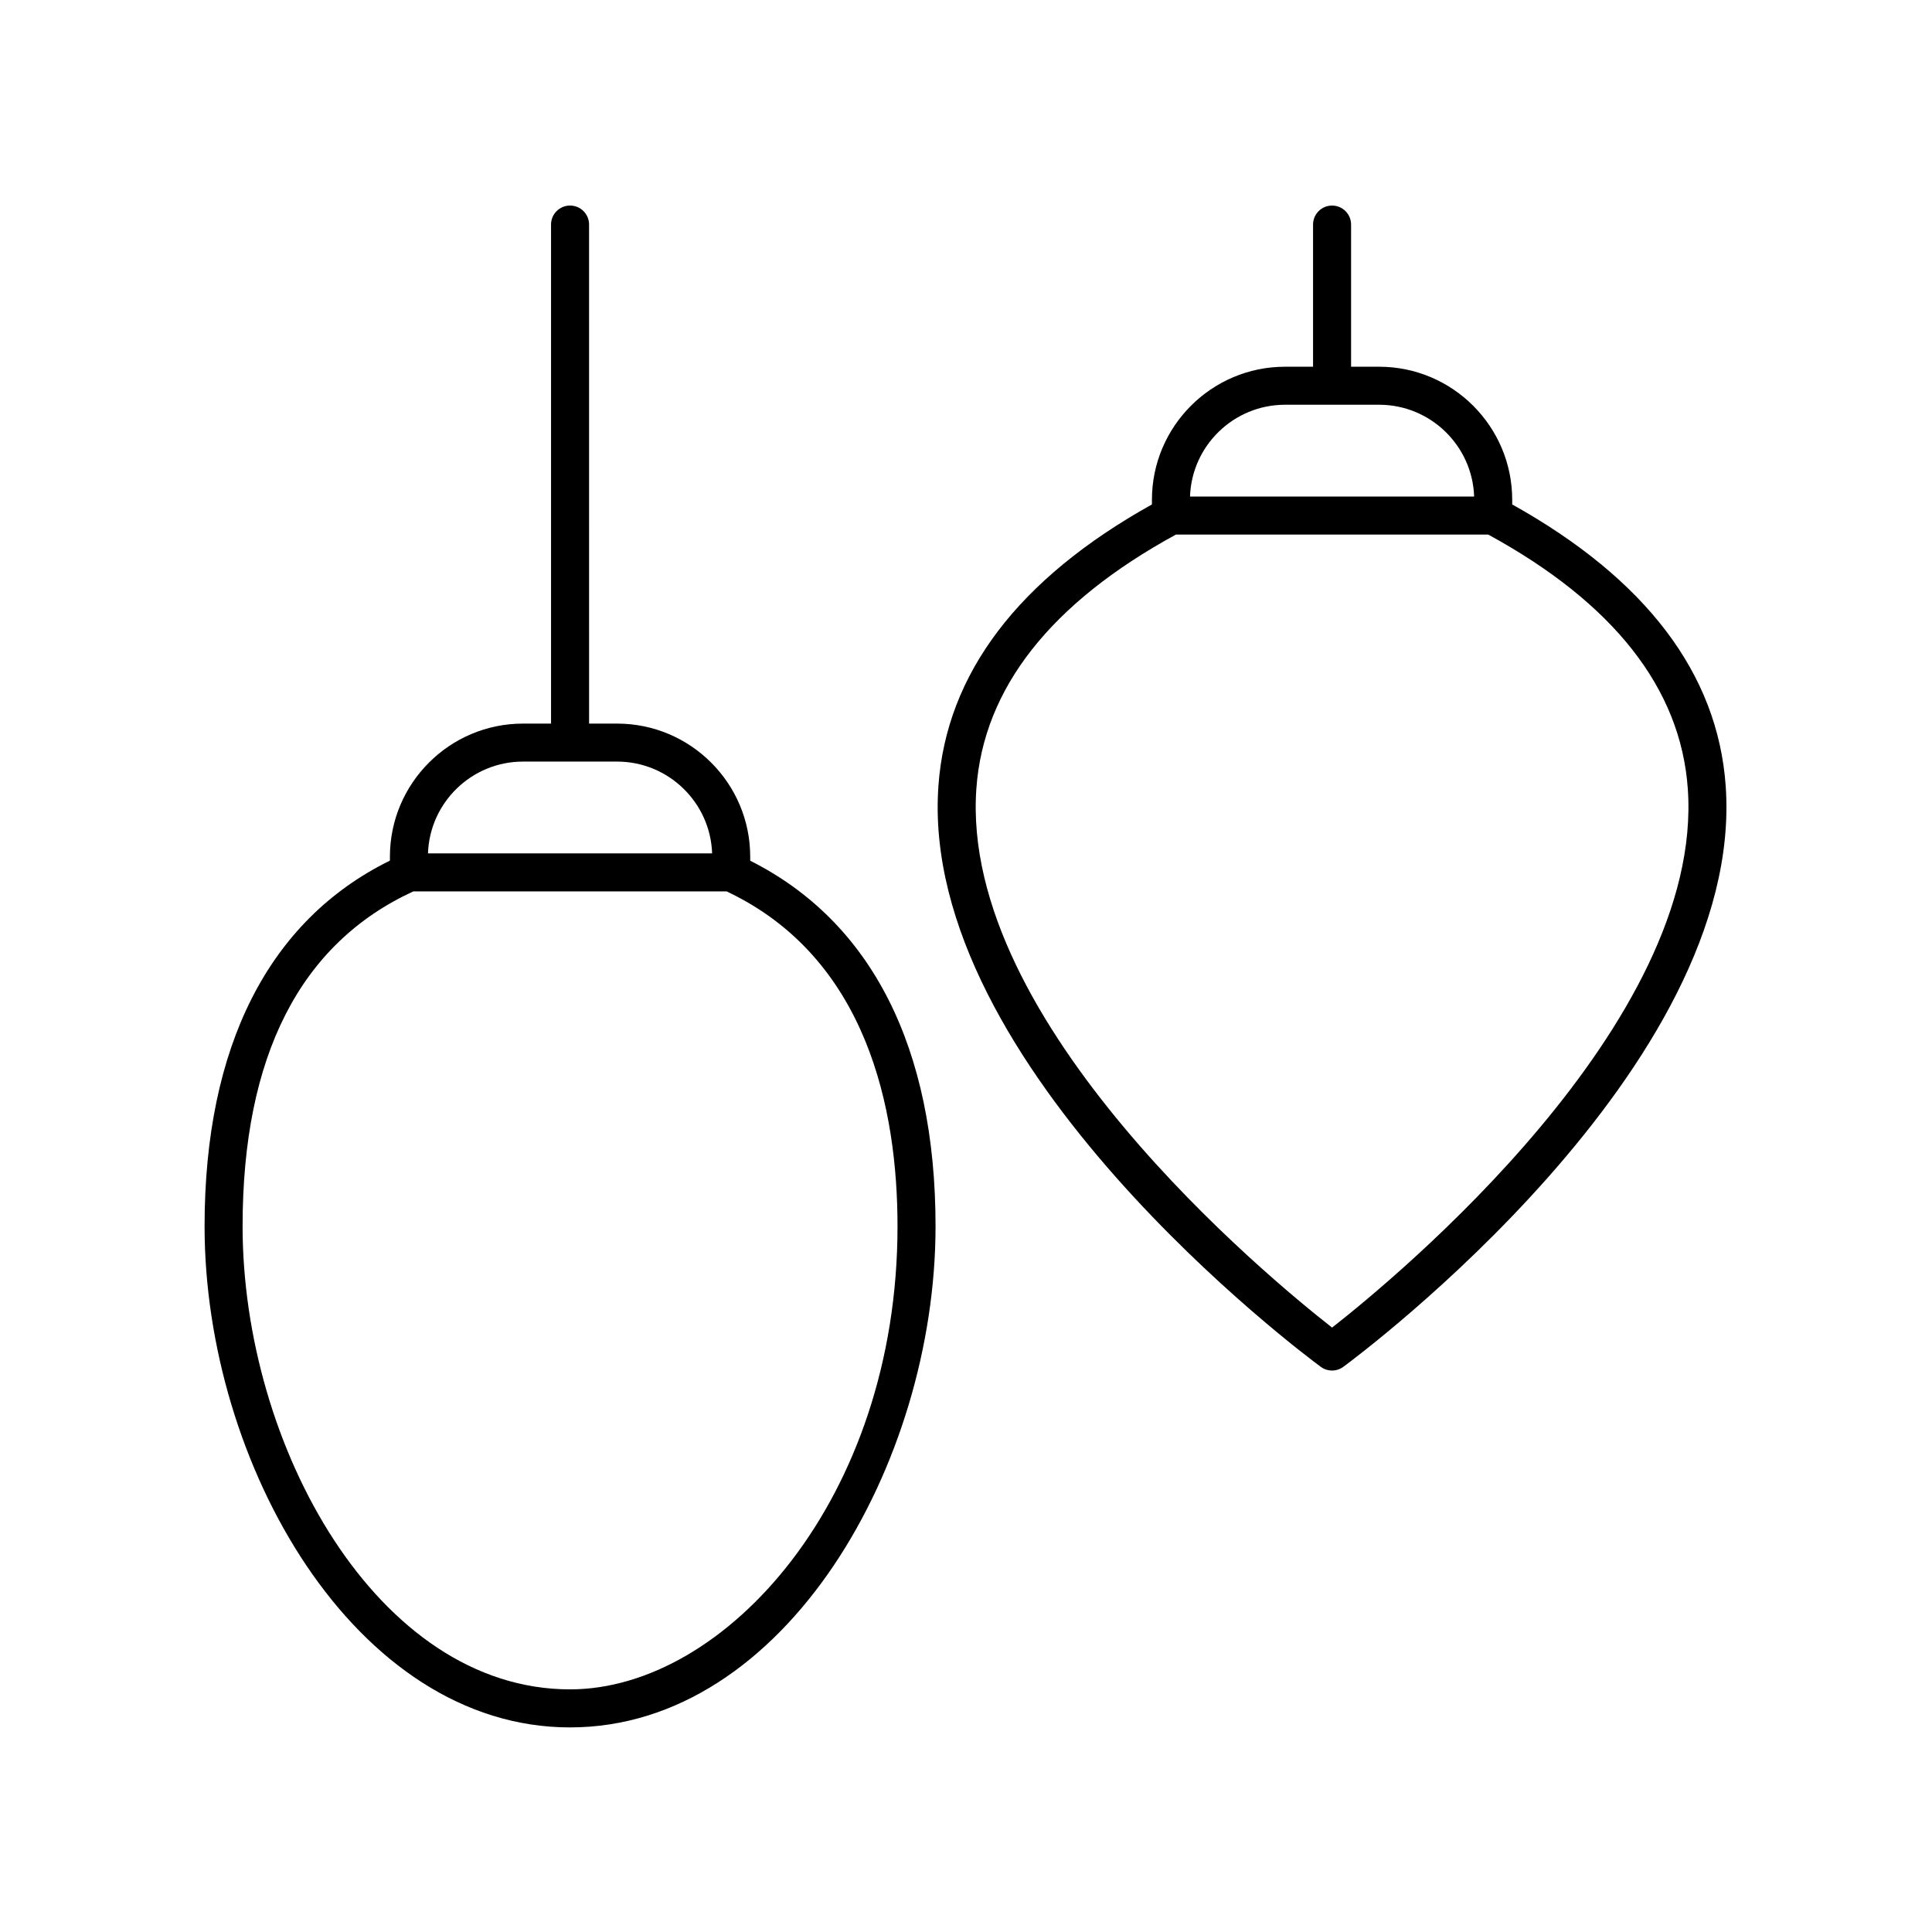
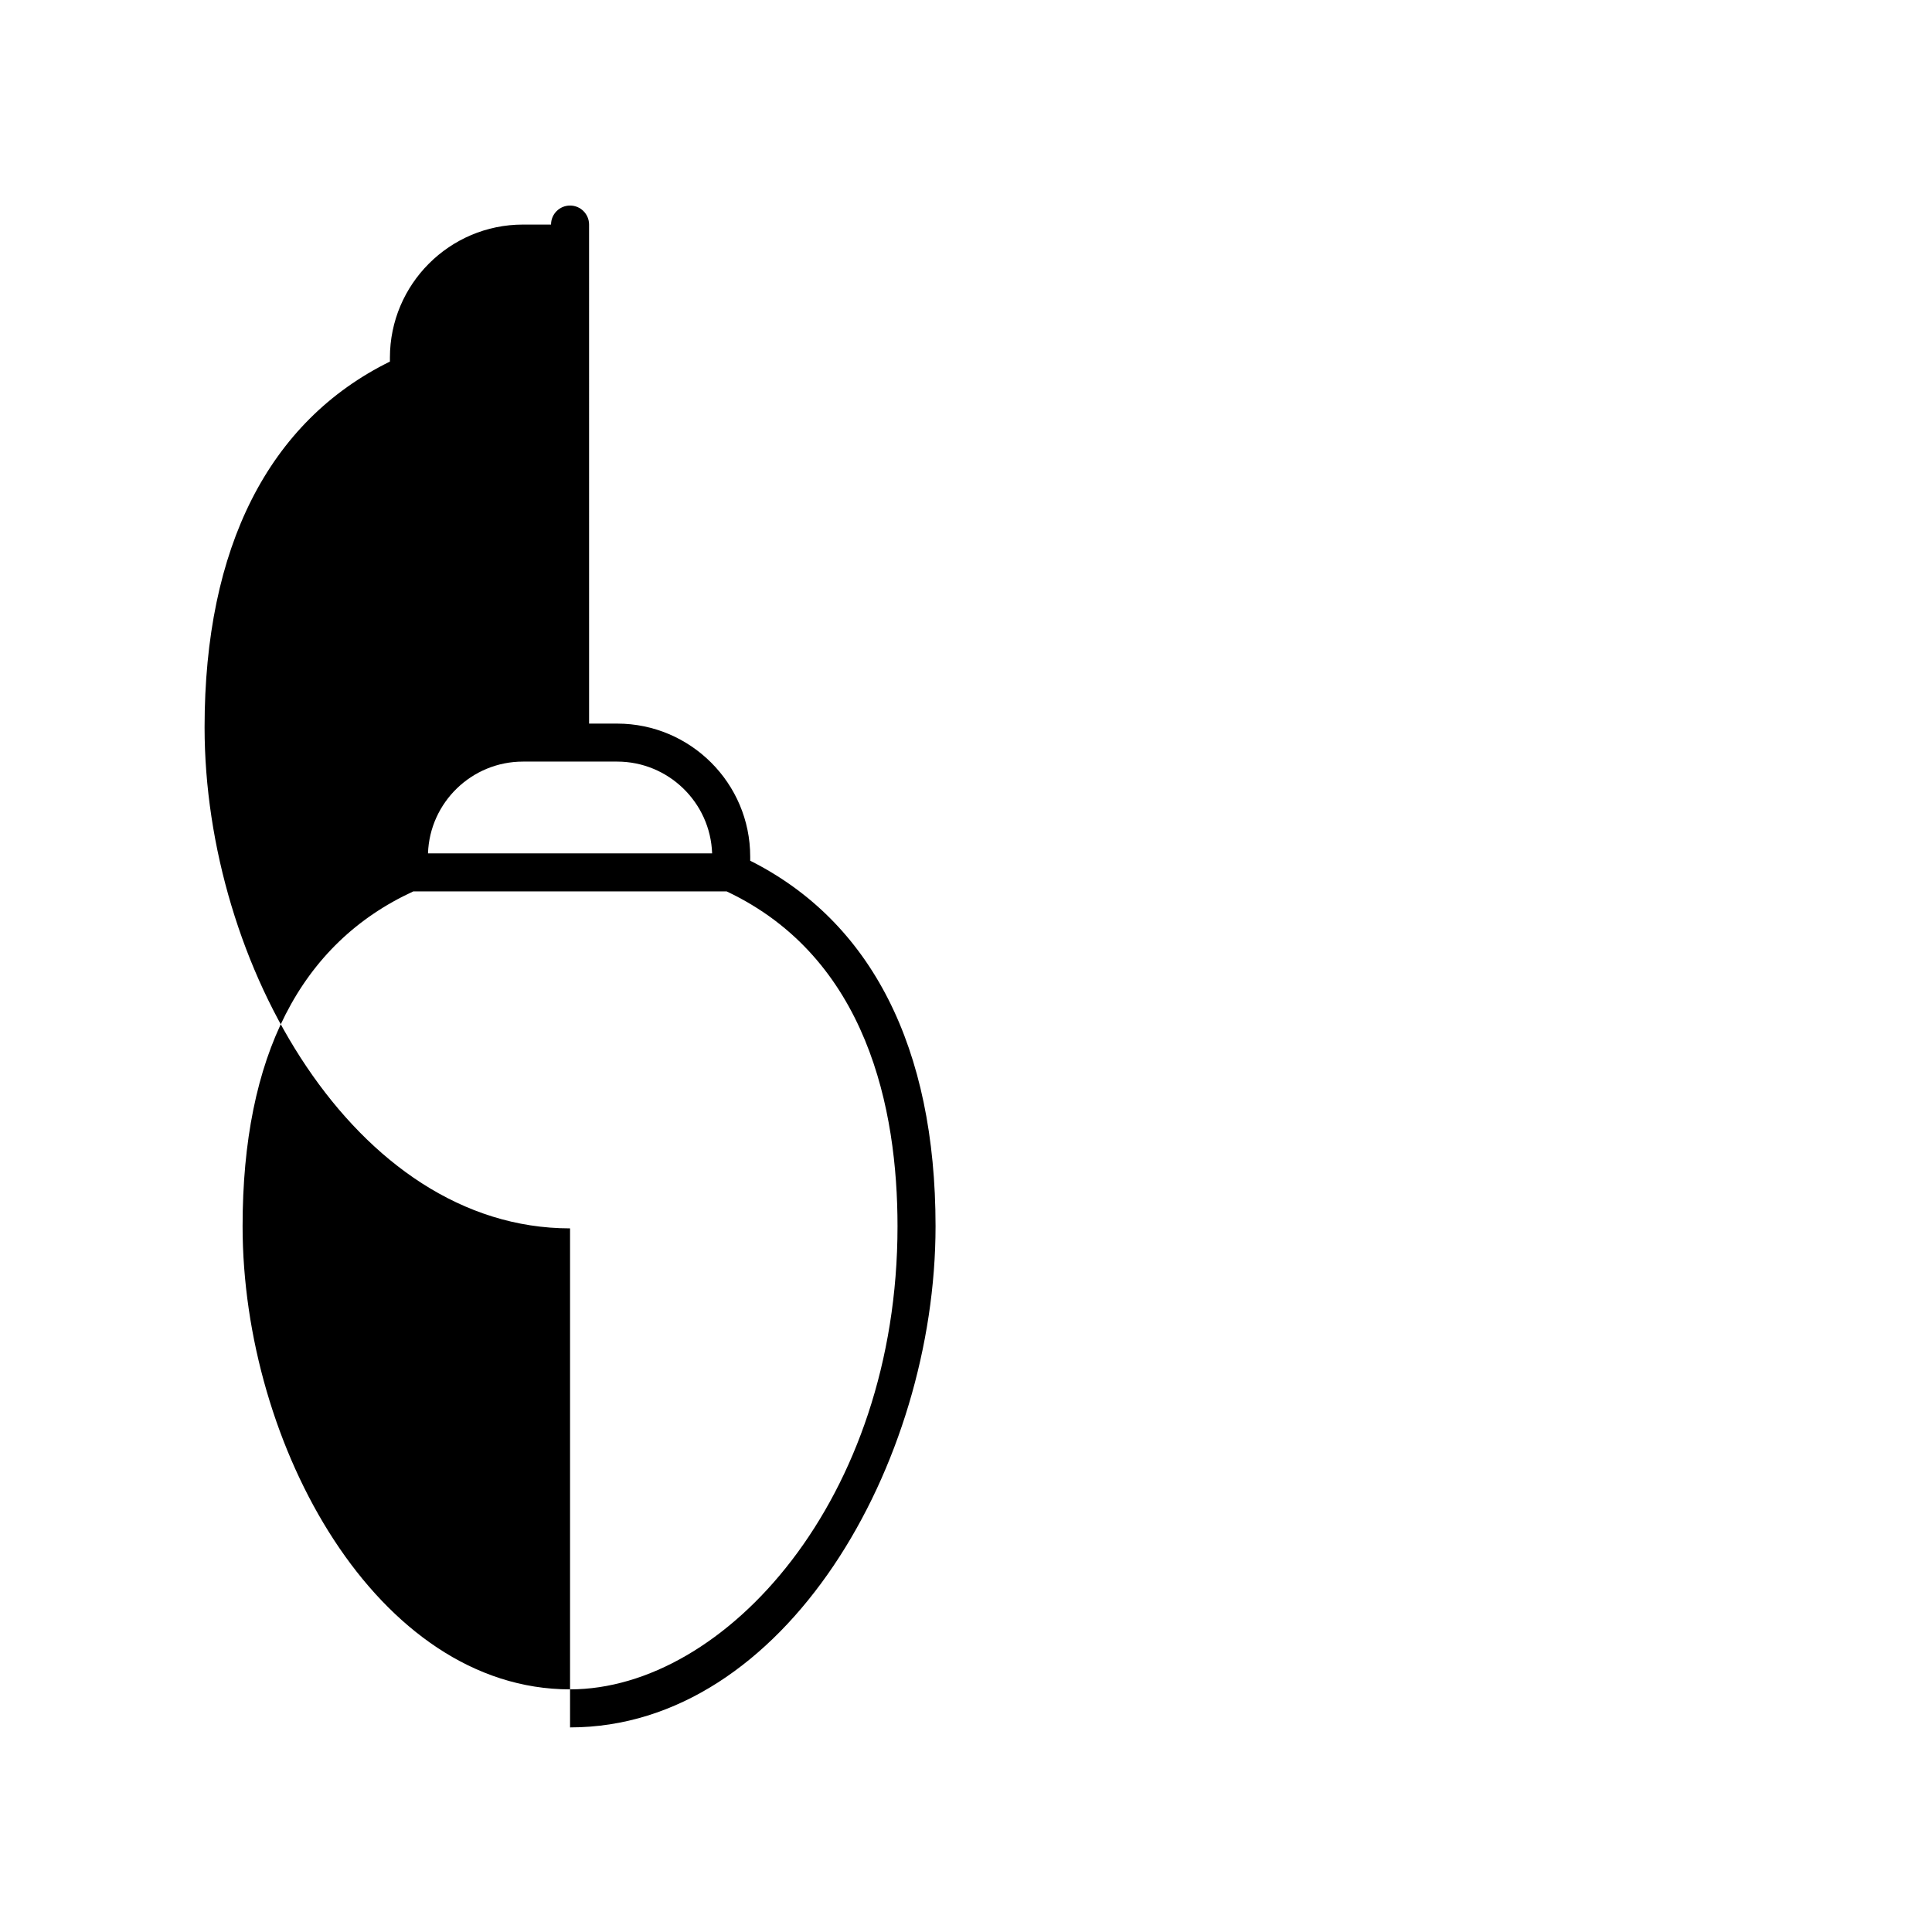
<svg xmlns="http://www.w3.org/2000/svg" fill="#000000" width="800px" height="800px" version="1.1" viewBox="144 144 512 512">
  <g>
-     <path d="m295.07 601.78c57.078 0 96.859-69.988 96.859-132.8 0-47.363-16.996-80.738-49.117-96.879v-1.074c0-19.445-15.82-35.266-35.266-35.266h-7.434l-0.004-132.25c0-2.781-2.254-5.039-5.039-5.039-2.781 0-5.039 2.254-5.039 5.039v132.25h-7.434c-19.445 0-35.266 15.82-35.266 35.266v1.043c-32.121 15.816-49.117 49.203-49.117 96.91-0.004 62.816 39.777 132.8 96.855 132.8zm-12.473-255.95h24.945c13.598 0 24.715 10.832 25.176 24.32h-75.297c0.461-13.488 11.578-24.32 25.176-24.32zm-29.059 34.395h83.02c37.375 17.641 45.293 57.914 45.293 88.746 0 72.324-45.734 122.73-86.781 122.73-51.141 0-86.781-64.68-86.781-122.73 0-45.094 15.238-74.93 45.25-88.746z" />
-     <path d="m544.75 277.68v-1.227c0-19.445-15.82-35.266-35.266-35.266h-7.434v-37.672c0-2.781-2.254-5.039-5.039-5.039-2.781 0-5.039 2.254-5.039 5.039v37.672h-7.434c-19.445 0-35.266 15.82-35.266 35.266v1.227c-35.398 19.738-54.465 44.812-56.582 74.594-5.297 74.473 96.973 150.75 101.33 153.95 0.887 0.656 1.938 0.98 2.988 0.98s2.102-0.328 2.988-0.98c4.356-3.211 106.62-79.484 101.33-153.95-2.117-29.781-21.18-54.852-56.582-74.594zm-60.207-26.418h24.941c13.602 0 24.719 10.832 25.176 24.324h-75.293c0.457-13.488 11.578-24.324 25.176-24.324zm12.469 244.56c-16.832-13.168-98.691-80.598-94.266-142.83 1.887-26.566 19.699-49.211 52.887-67.328h82.762c33.184 18.113 50.992 40.754 52.887 67.312 4.43 62.191-77.438 129.67-94.27 142.85z" />
+     <path d="m295.07 601.78c57.078 0 96.859-69.988 96.859-132.8 0-47.363-16.996-80.738-49.117-96.879v-1.074c0-19.445-15.82-35.266-35.266-35.266h-7.434l-0.004-132.25c0-2.781-2.254-5.039-5.039-5.039-2.781 0-5.039 2.254-5.039 5.039h-7.434c-19.445 0-35.266 15.82-35.266 35.266v1.043c-32.121 15.816-49.117 49.203-49.117 96.91-0.004 62.816 39.777 132.8 96.855 132.8zm-12.473-255.95h24.945c13.598 0 24.715 10.832 25.176 24.32h-75.297c0.461-13.488 11.578-24.32 25.176-24.32zm-29.059 34.395h83.02c37.375 17.641 45.293 57.914 45.293 88.746 0 72.324-45.734 122.73-86.781 122.73-51.141 0-86.781-64.68-86.781-122.73 0-45.094 15.238-74.93 45.25-88.746z" />
  </g>
</svg>